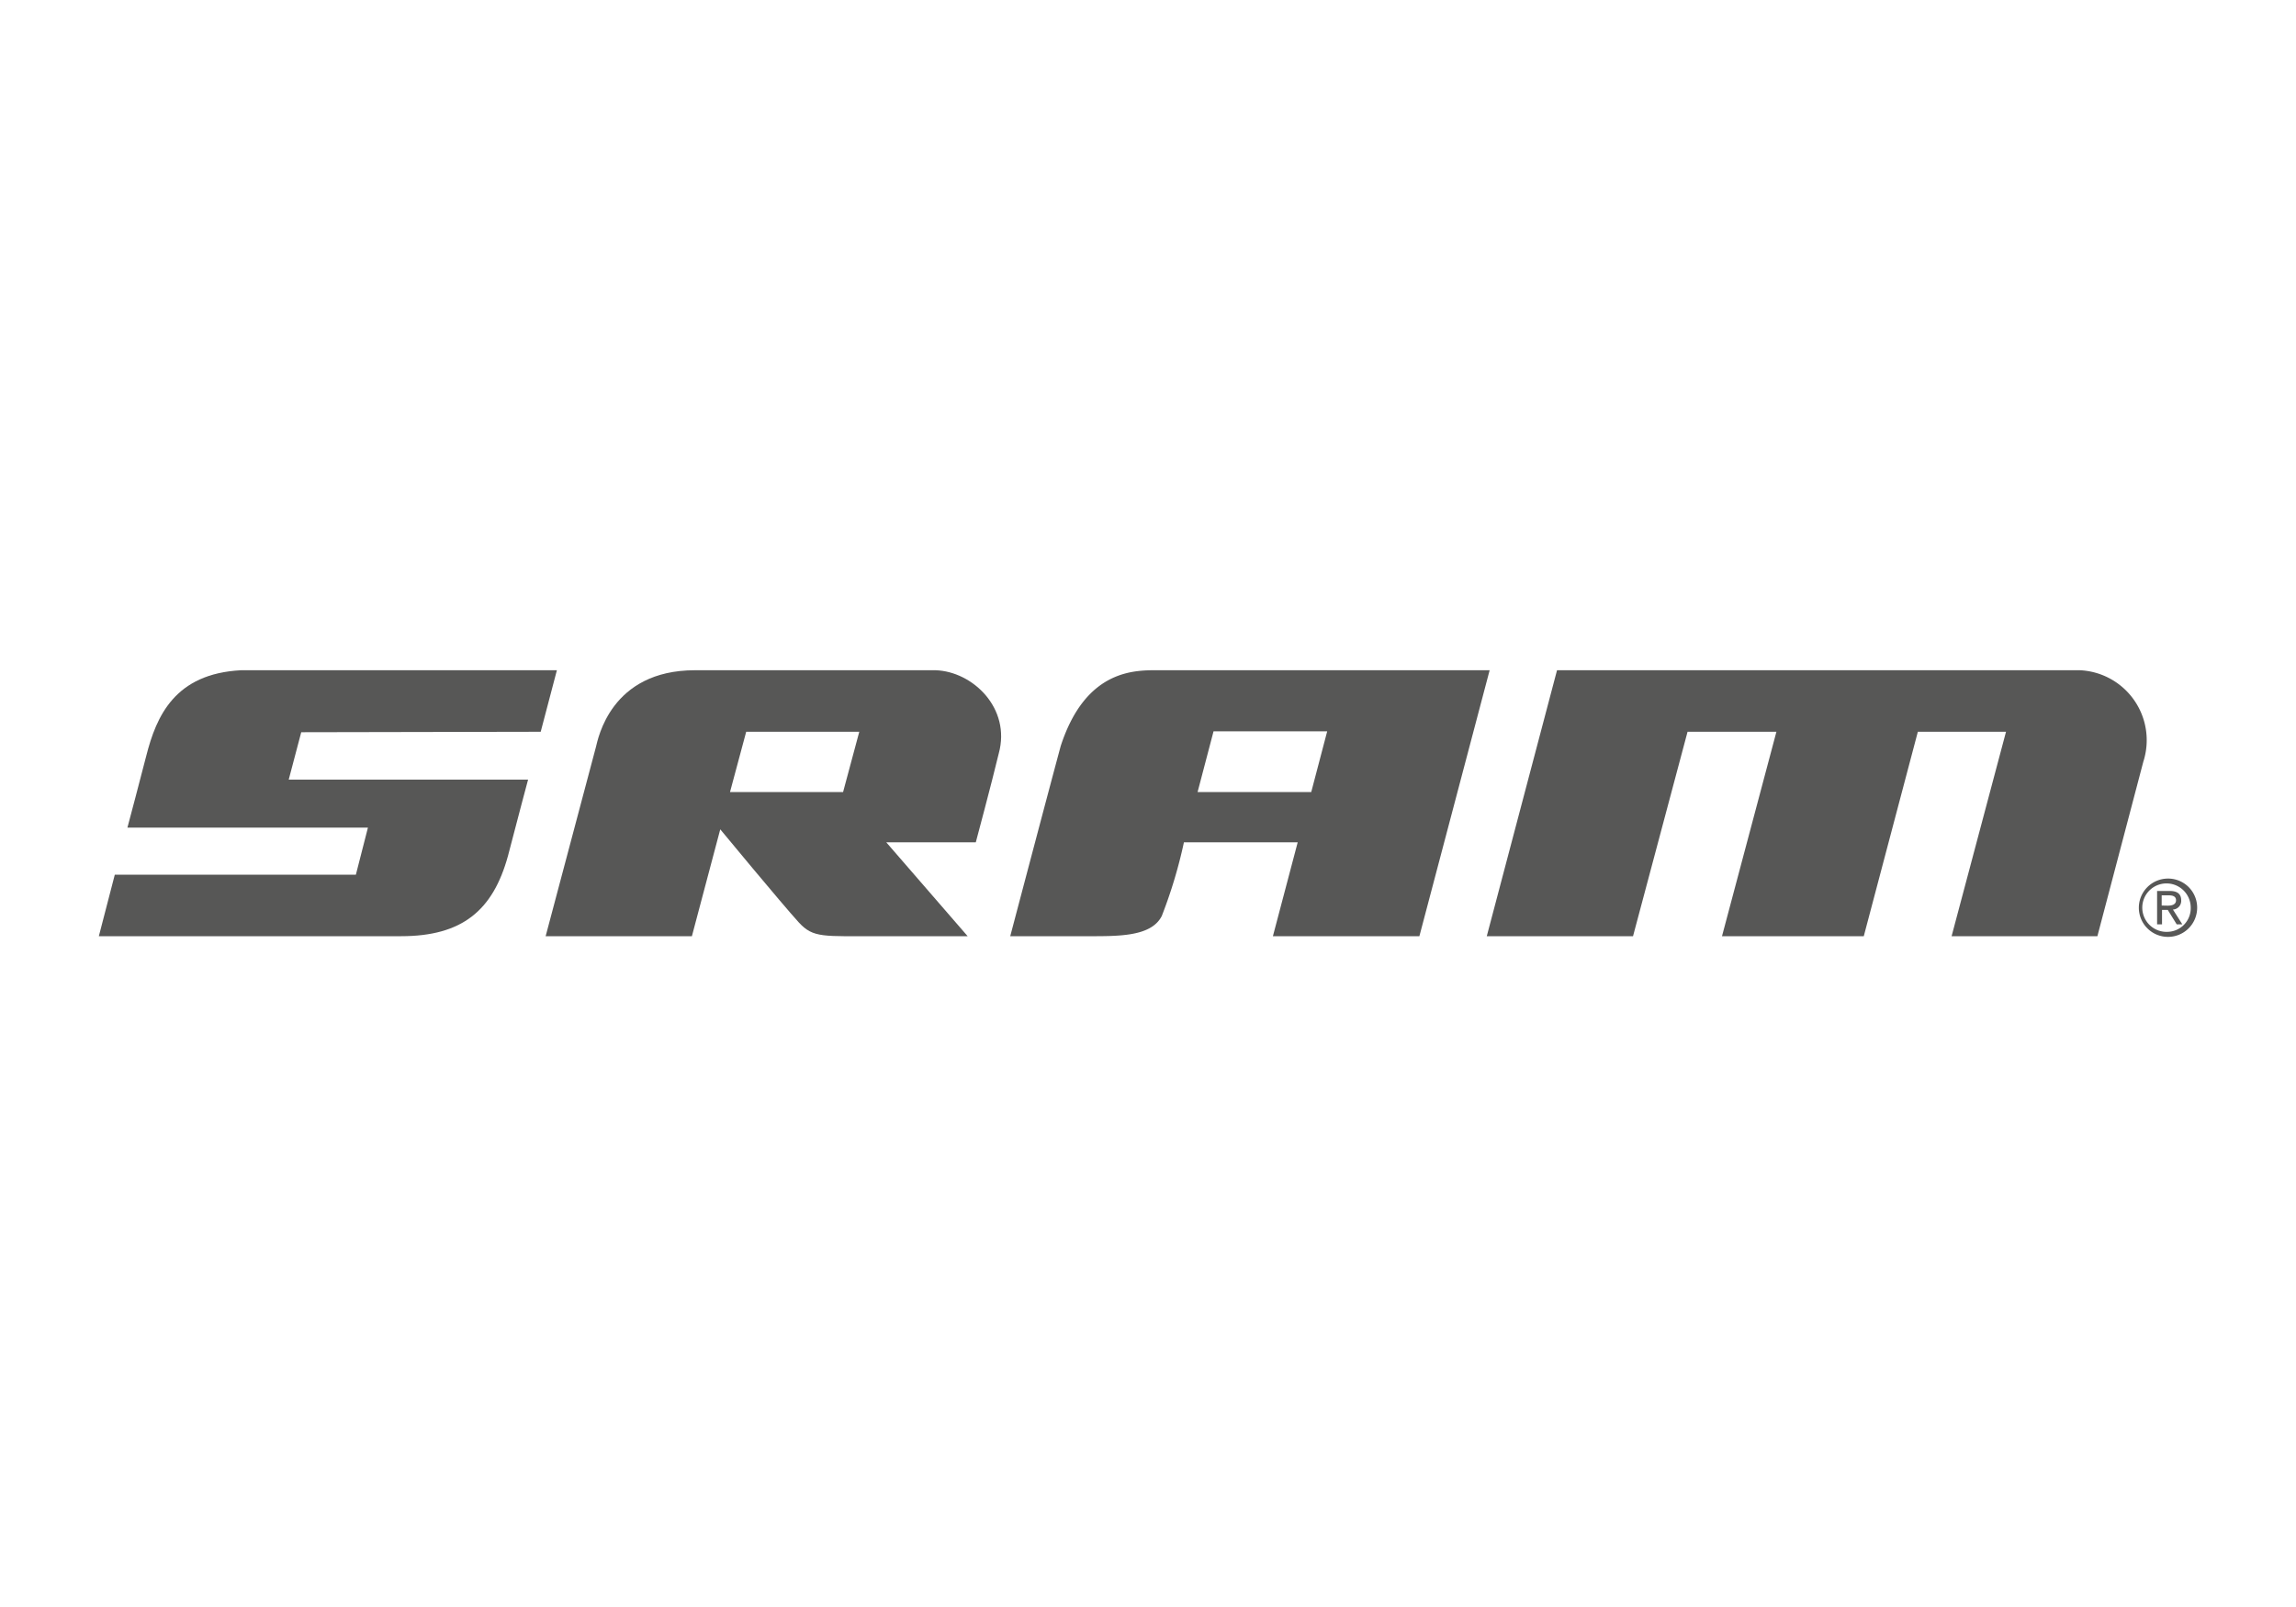
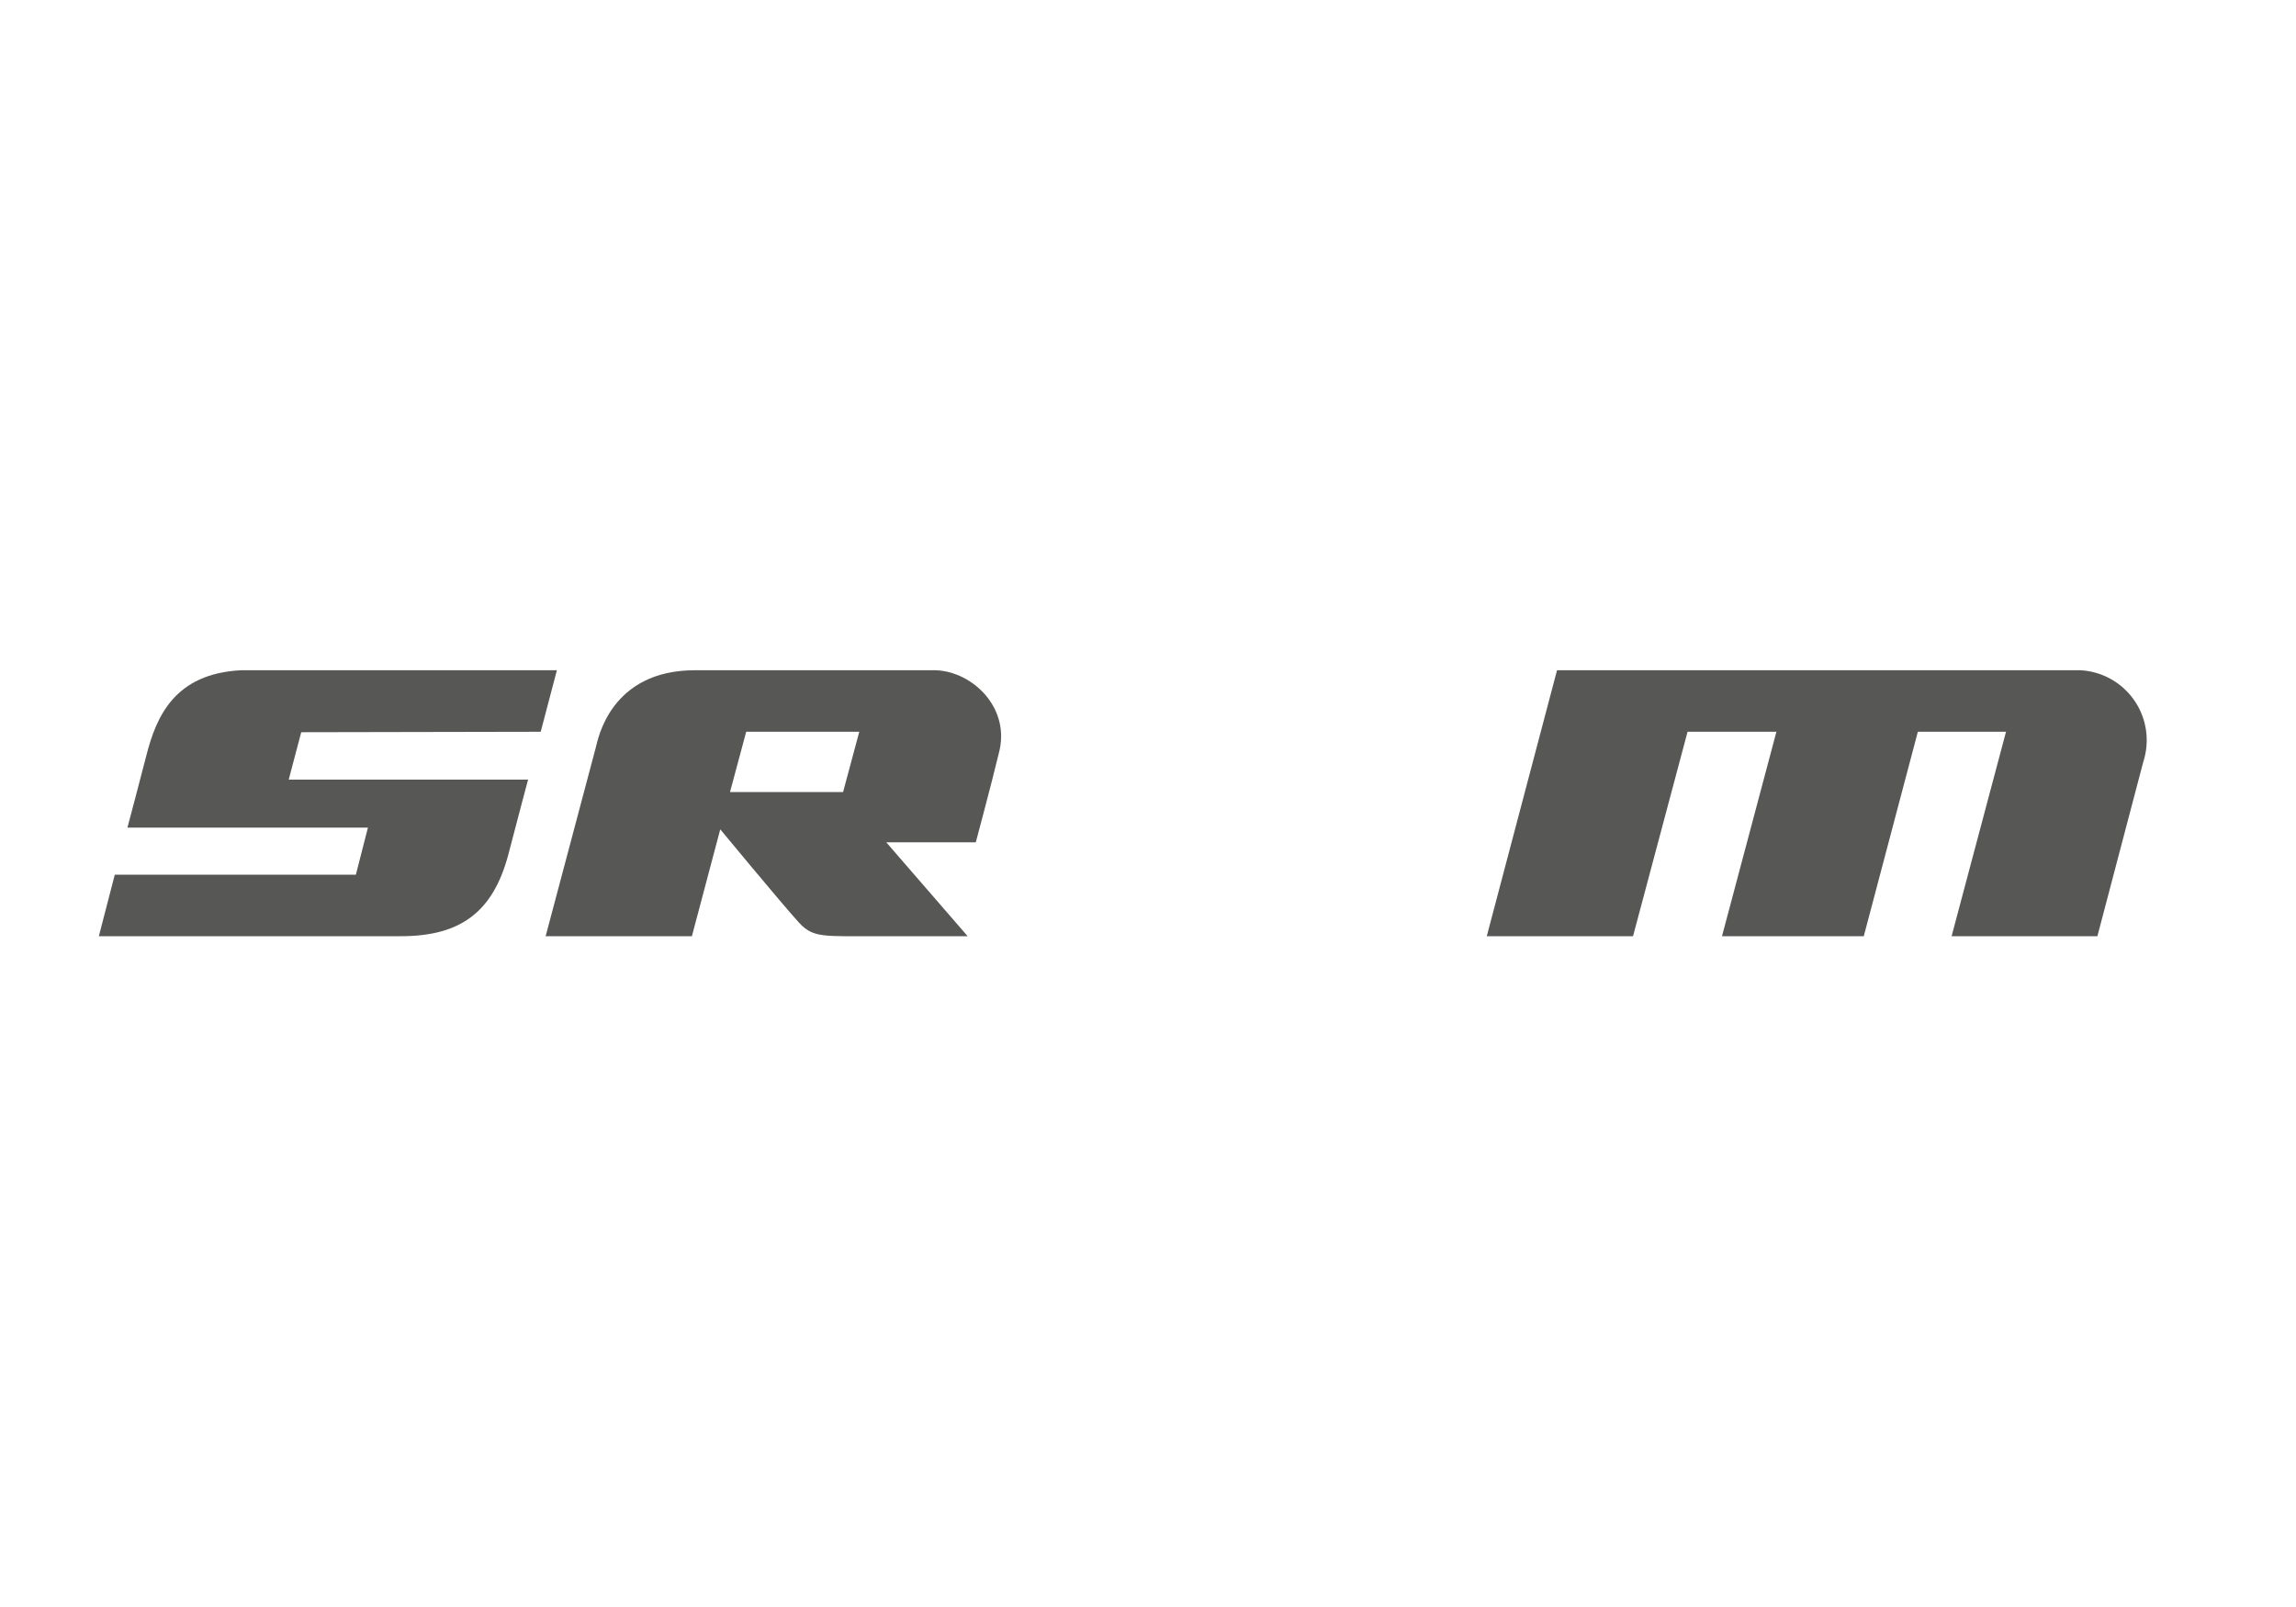
<svg xmlns="http://www.w3.org/2000/svg" id="Ebene_1" data-name="Ebene 1" viewBox="0 0 200 140">
  <defs>
    <style>.cls-1{fill:#575756;}</style>
  </defs>
  <path class="cls-1" d="M81.49,58.39H60.54c-7.36,0-8.45,6-8.63,6.69s-4.38,16.48-4.38,16.48H60.27l2.47-9.31s5.28,6.39,6.85,8.12c1.27,1.37,2.12,1.18,7,1.19h7.7L77.2,73.38H85s1.38-5.15,2-7.74C88.08,61.7,84.73,58.49,81.49,58.39ZM73.44,69H63.59L65,63.75h9.85Z" />
  <path class="cls-1" d="M47.1,63.75l1.41-5.36H21c-5.78.3-7.38,4-8.26,7.46-.31,1.24-1.64,6.25-1.64,6.25H32.05L31,76.2H10L8.61,81.56H34.94c5.31,0,8-2.23,9.31-7,.88-3.4,1.75-6.64,1.75-6.64H25.15l1.09-4.13Z" />
-   <path class="cls-1" d="M101,58.39c-2,0-6.38-.21-8.6,6.59C91.41,68.63,88,81.56,88,81.56h6.48c2.82,0,5.78.09,6.72-1.76a41.75,41.75,0,0,0,1.93-6.42h9.91l-2.16,8.18h12.76l6.12-23.17ZM114.22,69h-9.9l1.39-5.29h9.9Z" />
  <path class="cls-1" d="M181.17,58.39H135.63l-6.12,23.17h12.74L147,63.75h7.74L150,81.56h12.35l4.71-17.81h7.68L170,81.56h12.7l4-15.2A6.1,6.1,0,0,0,181.17,58.39Z" />
-   <path class="cls-1" d="M188.83,76.54a2.54,2.54,0,1,0,2.56,2.52A2.53,2.53,0,0,0,188.83,76.54Zm0,4.64a2.11,2.11,0,1,1,2-2.13A2.06,2.06,0,0,1,188.83,81.18Z" />
-   <path class="cls-1" d="M190,78.44c0-.57-.35-.82-1-.82h-1.1v2.91h.43V79.27h.5l.78,1.26h.49l-.82-1.29A.76.76,0,0,0,190,78.44Zm-1.7.45V78h.61c.3,0,.64.06.64.43s-.35.47-.72.47Z" />
</svg>